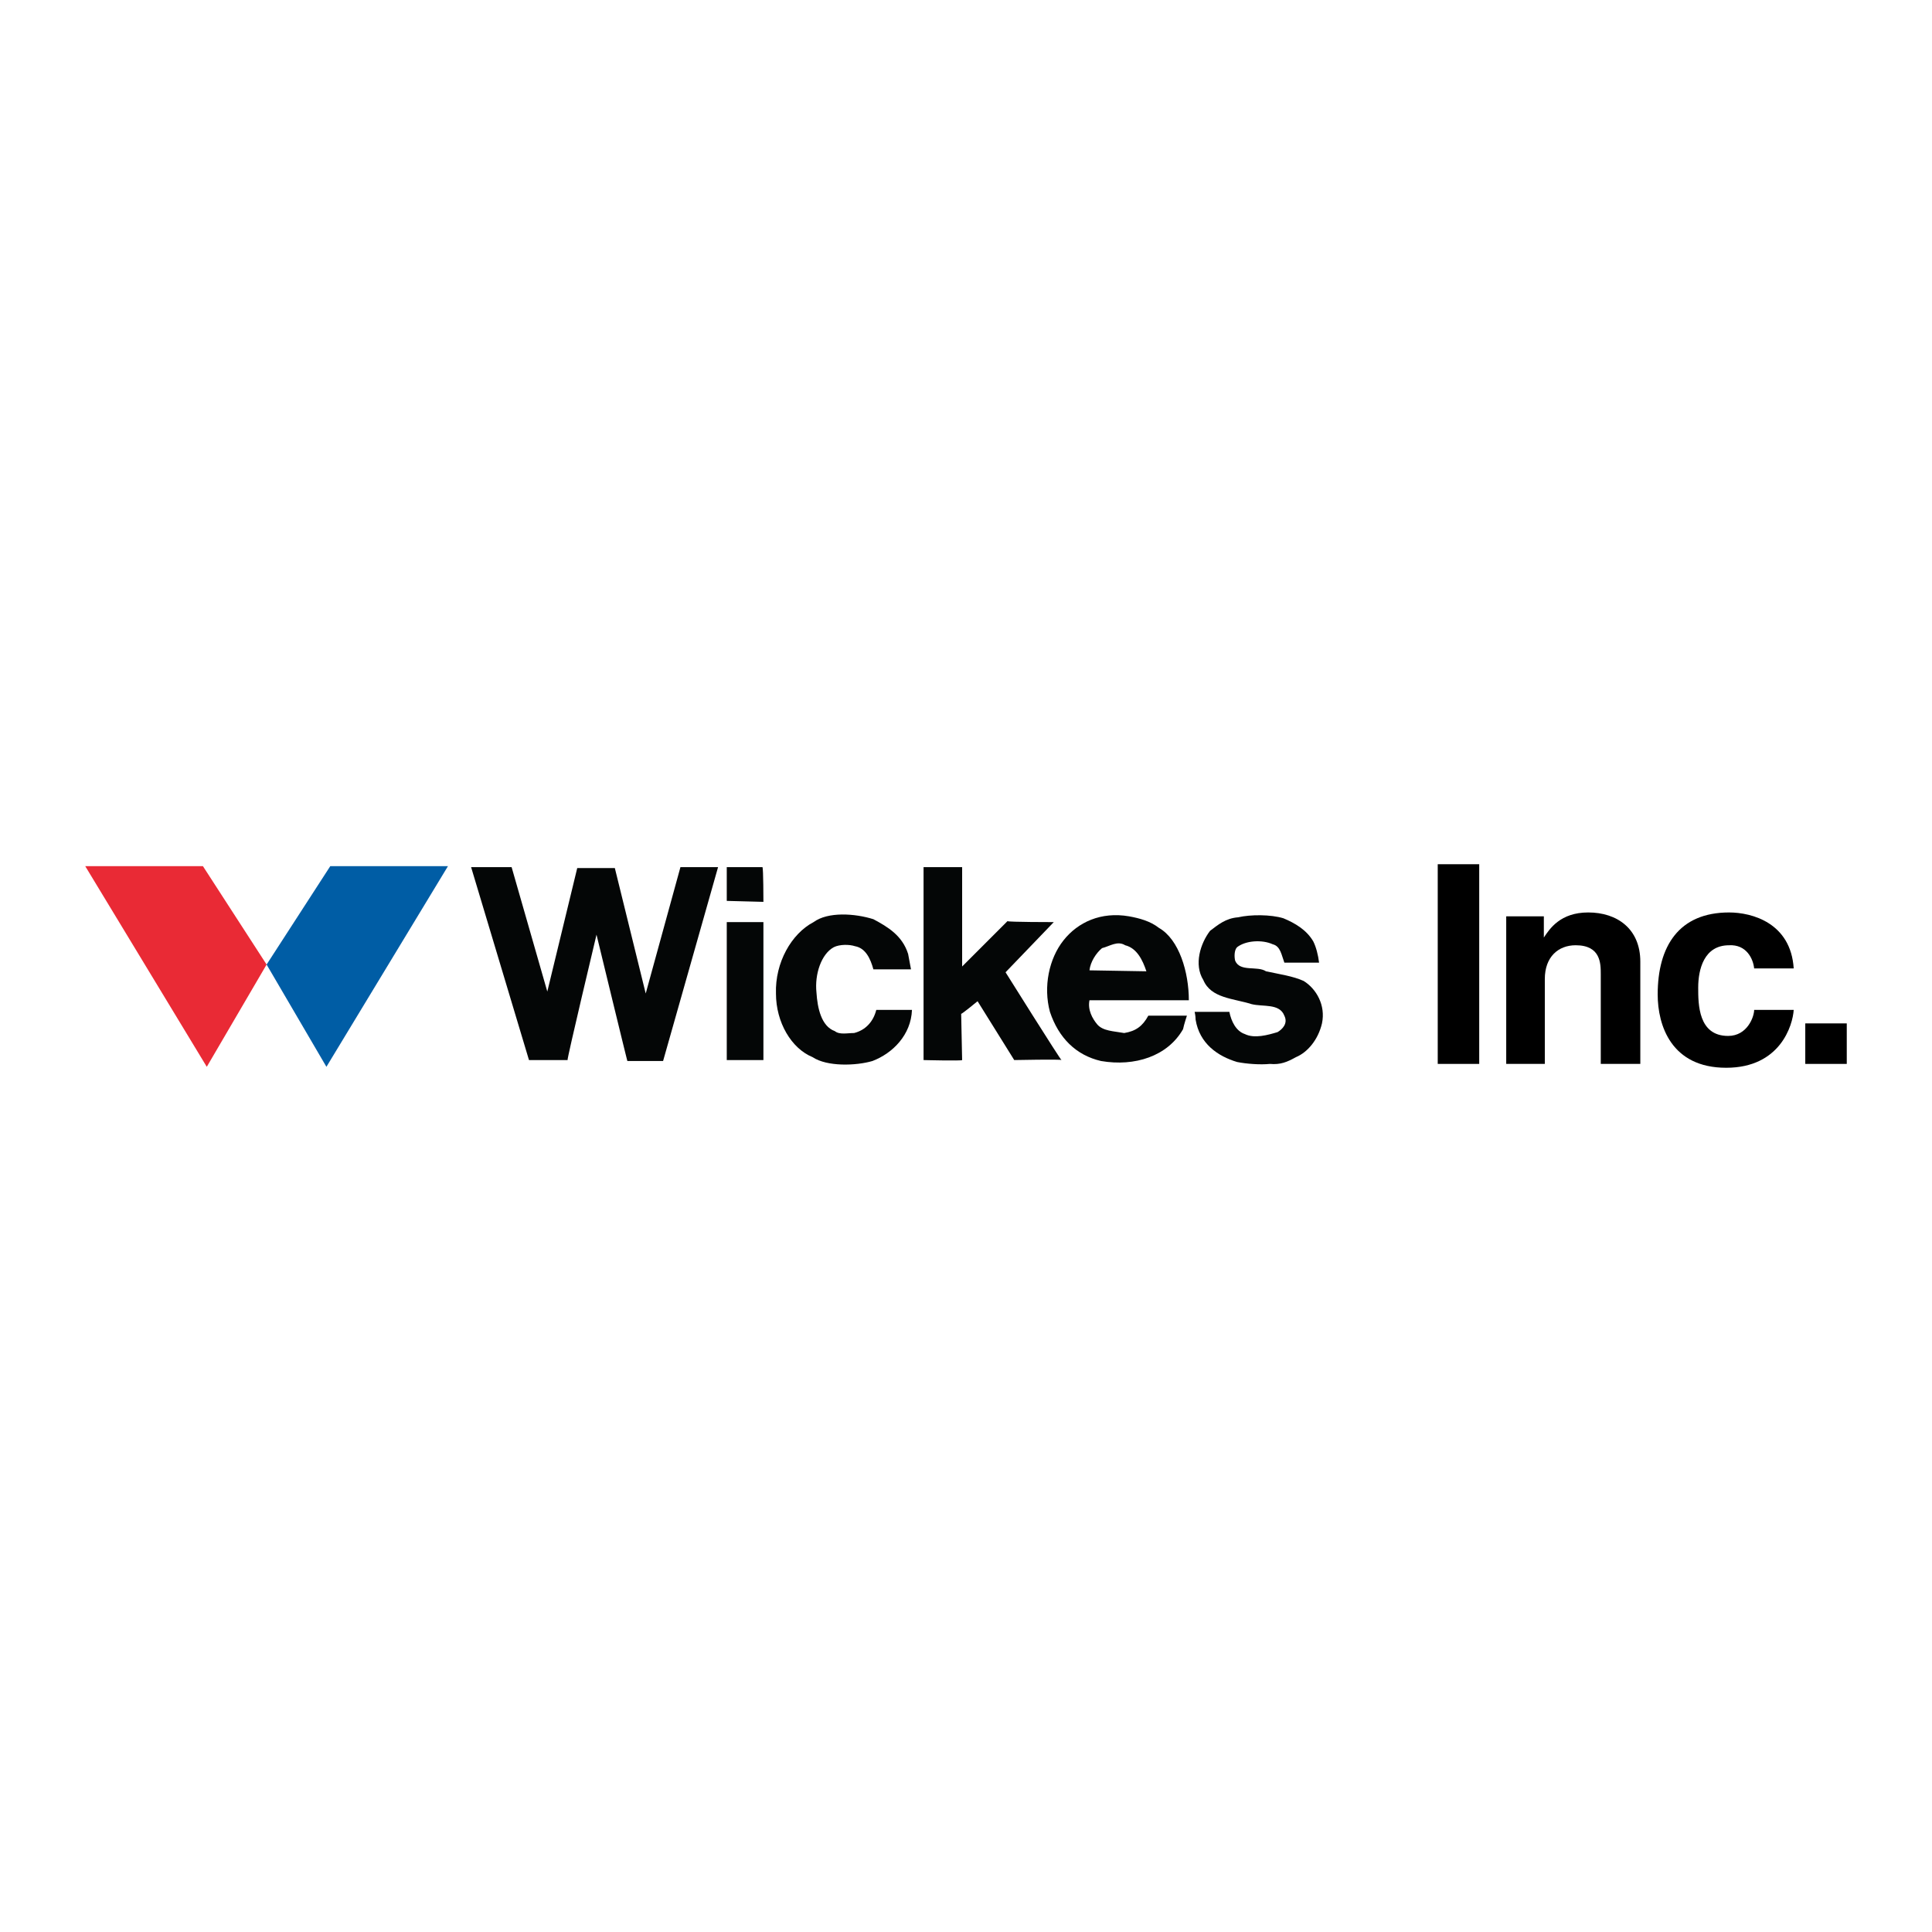
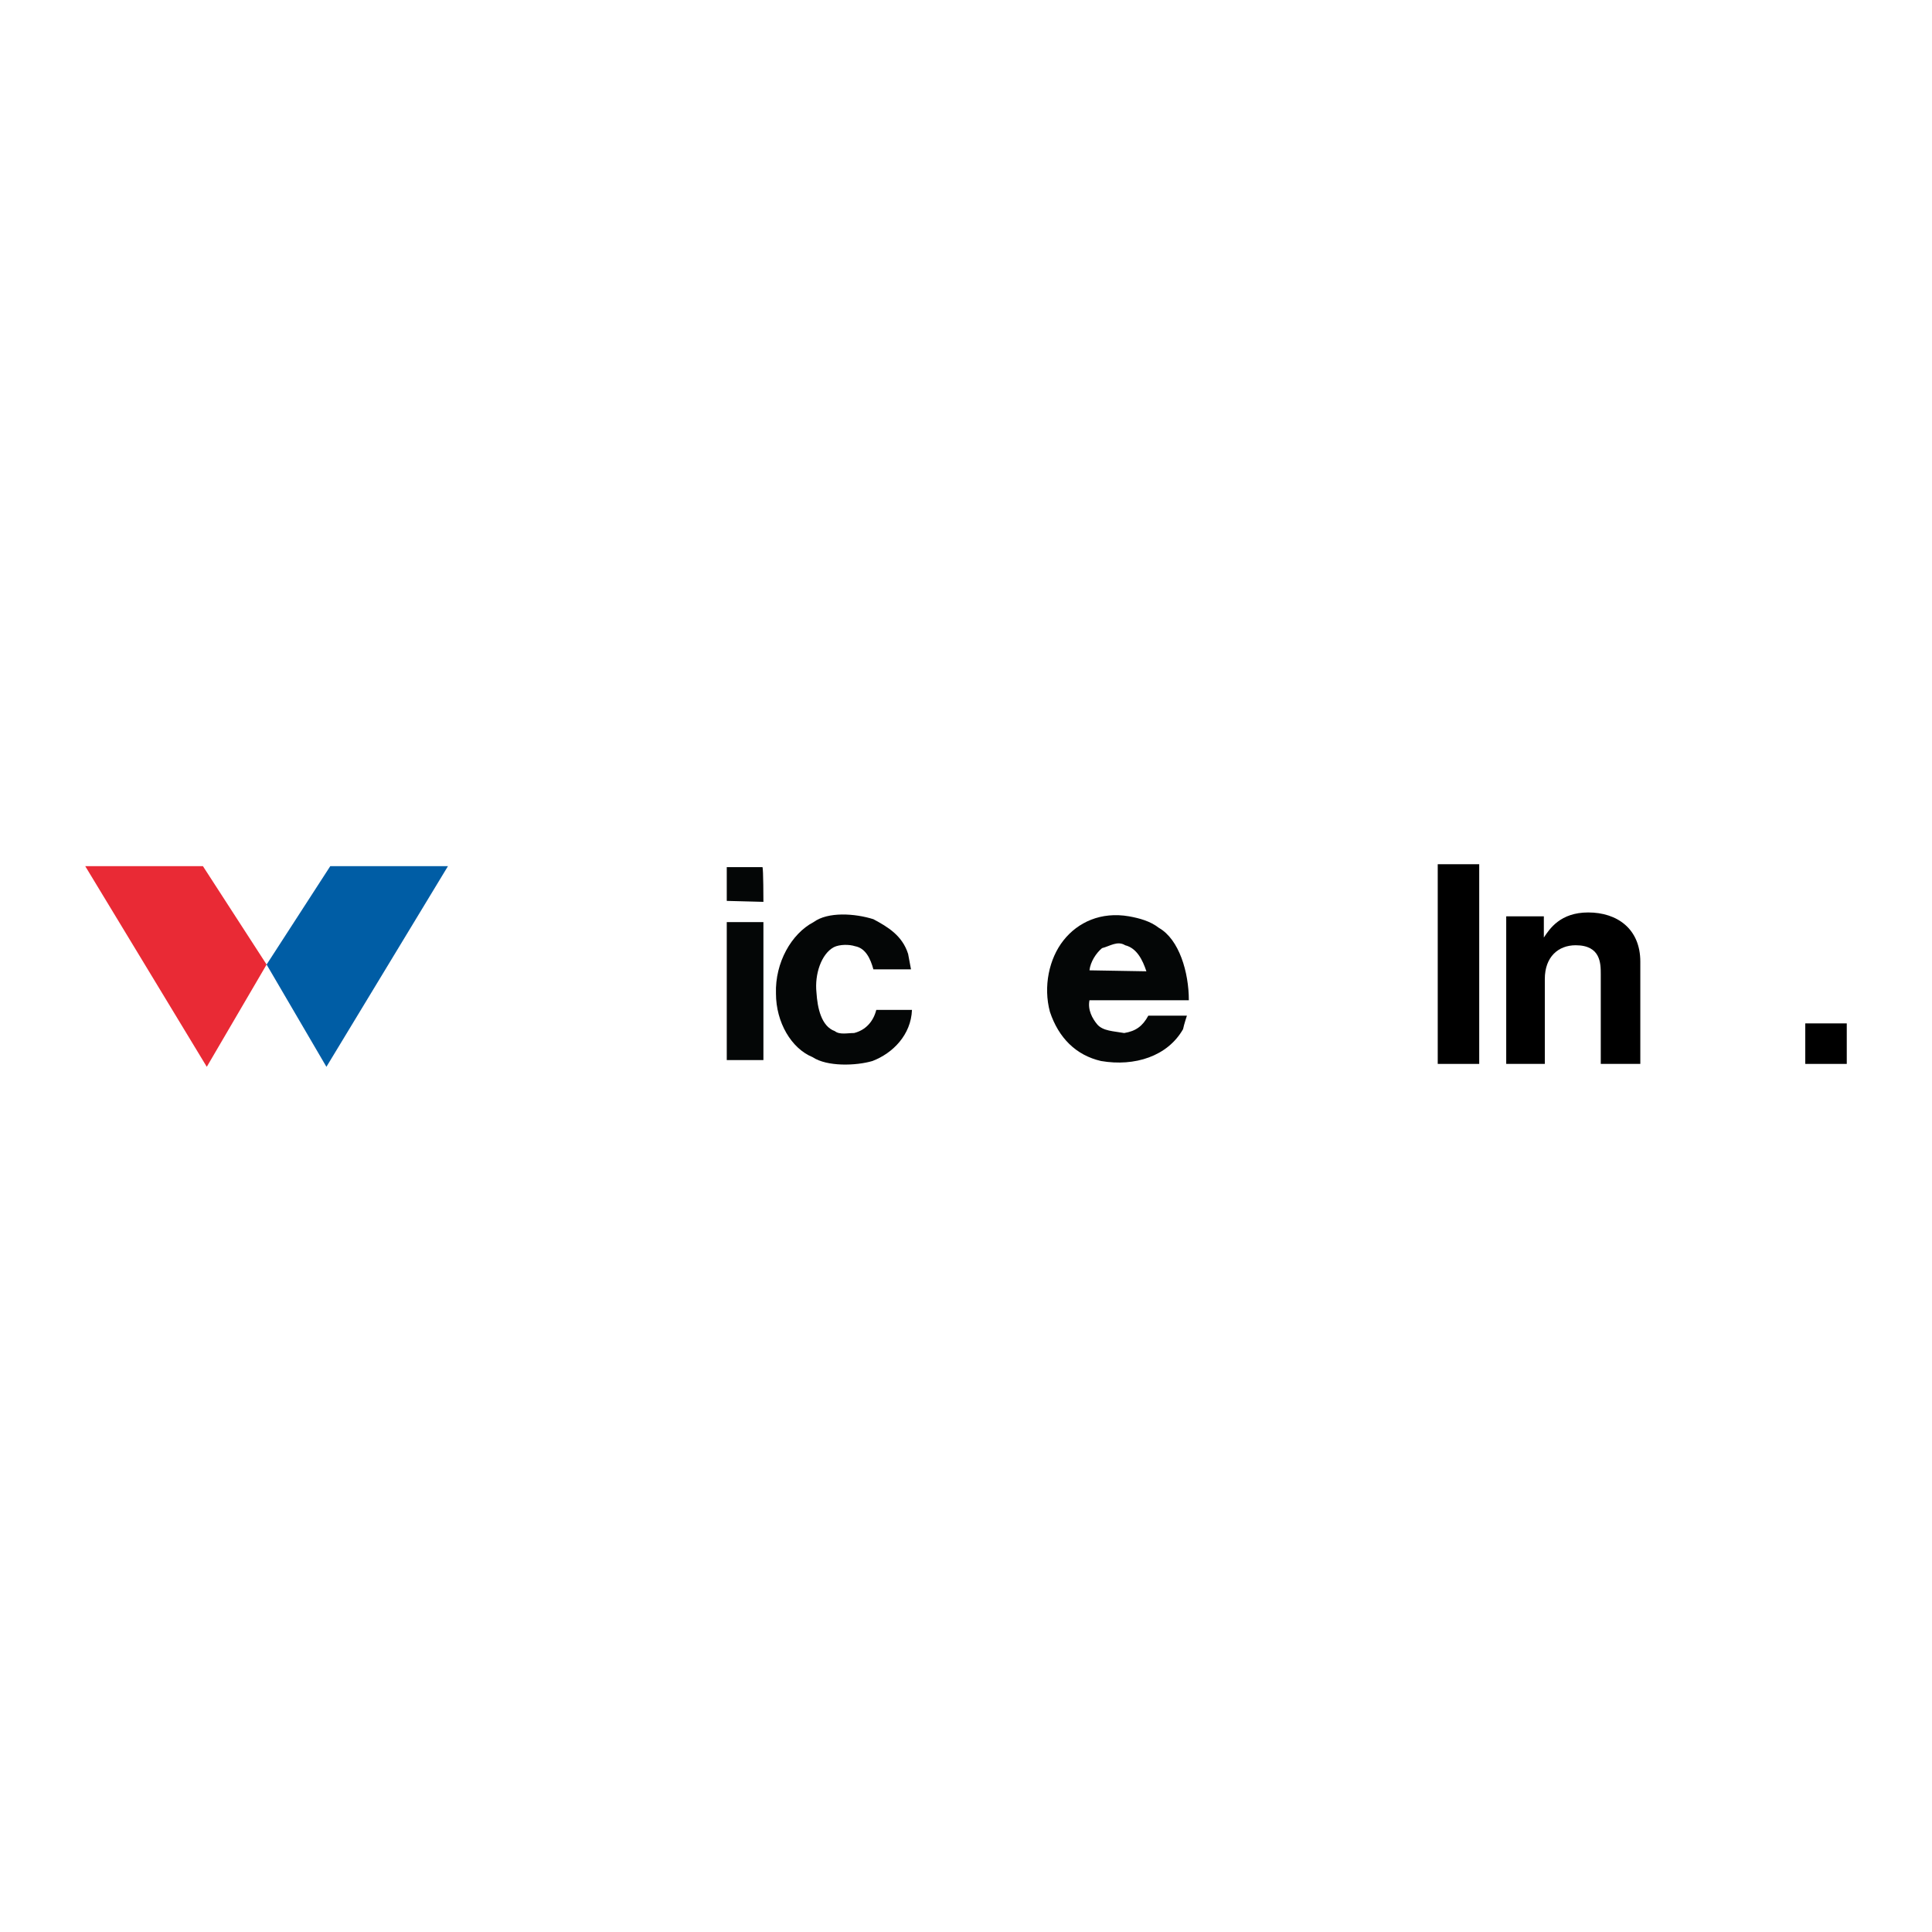
<svg xmlns="http://www.w3.org/2000/svg" version="1.0" id="Layer_1" x="0px" y="0px" width="192.756px" height="192.756px" viewBox="0 0 192.756 192.756" enable-background="new 0 0 192.756 192.756" xml:space="preserve">
  <g>
    <polygon fill-rule="evenodd" clip-rule="evenodd" fill="#FFFFFF" points="0,0 192.756,0 192.756,192.756 0,192.756 0,0  " />
-     <path fill-rule="evenodd" clip-rule="evenodd" fill="#040606" d="M95.993,86.513v9.914c0,0,4.428-4.428,4.523-4.524   c0.097,0.096,4.62,0.096,4.62,0.096l-4.812,5.005c0,0,5.486,8.758,5.582,8.758c0-0.096-4.716,0-4.716,0l-3.658-5.871   c0,0-1.636,1.348-1.636,1.252c0,0,0.097,4.715,0.097,4.619c0,0.096-3.946,0-3.85,0V86.513H95.993L95.993,86.513z" />
    <path fill-rule="evenodd" clip-rule="evenodd" fill="#040606" d="M76.07,86.513c0.096,0.096,0.096,3.465,0.096,3.465l-3.657-0.096   c0,0,0-3.272,0-3.369H76.07L76.07,86.513z" />
-     <path fill-rule="evenodd" clip-rule="evenodd" fill="#040606" d="M57.59,86.609h3.753l3.08,12.512l3.465-12.608h3.754   l-5.486,19.345h-3.562c0,0.098-3.08-12.607-3.08-12.607s-2.984,12.512-2.887,12.512c0.096,0-3.85,0-3.85,0l-5.775-19.249h4.042   l3.561,12.415L57.59,86.609L57.59,86.609z" />
-     <path fill-rule="evenodd" clip-rule="evenodd" fill="#040606" d="M128.14,96.041c-0.288-0.77-0.385-1.636-1.155-1.829   c-1.059-0.481-2.694-0.385-3.561,0.289c-0.289,0.289-0.289,0.963-0.192,1.348c0.48,1.155,2.213,0.481,3.079,1.059   c1.348,0.289,2.695,0.481,3.754,0.962c1.251,0.771,2.214,2.406,1.829,4.236c-0.385,1.635-1.444,2.887-2.599,3.367   c-0.866,0.482-1.54,0.771-2.599,0.674c-0.963,0.098-2.311,0-3.272-0.191c-1.925-0.578-3.754-1.83-4.139-4.234   c0-0.387-0.097-0.771-0.097-0.771h3.465c0.193,0.963,0.674,1.926,1.54,2.215c0.963,0.48,2.311,0.096,3.272-0.193   c0.481-0.289,1.059-0.865,0.674-1.637c-0.481-1.25-2.117-0.865-3.272-1.154c-1.828-0.578-4.042-0.578-4.812-2.406   c-0.962-1.54-0.289-3.657,0.674-4.909c0.771-0.577,1.54-1.251,2.791-1.347c1.251-0.289,3.272-0.289,4.524,0.096   c1.154,0.481,2.31,1.155,2.983,2.31c0.288,0.577,0.481,1.347,0.577,2.117H128.14L128.14,96.041z" />
    <path fill-rule="evenodd" clip-rule="evenodd" fill="#040606" d="M90.988,100.758c-0.097,2.502-1.925,4.33-3.946,5.1   c-1.636,0.482-4.524,0.578-5.967-0.385c-2.118-0.865-3.657-3.465-3.657-6.352c-0.097-3.08,1.54-5.967,3.753-7.123   c1.444-1.059,4.139-0.866,5.967-0.289c1.444,0.77,2.887,1.636,3.465,3.465c0.096,0.481,0.288,1.54,0.288,1.54h-3.753   c-0.289-1.059-0.77-2.117-1.829-2.31c-0.577-0.192-1.54-0.192-2.118,0.096c-1.251,0.674-1.925,2.695-1.732,4.524   c0.097,1.539,0.481,3.367,1.829,3.85c0.481,0.385,1.251,0.191,1.925,0.191c1.155-0.287,1.925-1.154,2.214-2.309H90.988   L90.988,100.758z" />
    <path fill-rule="evenodd" clip-rule="evenodd" fill="#040606" d="M115.628,92.576c2.021,1.155,2.983,4.428,2.983,7.219h-9.914   c-0.192,0.963,0.289,1.828,0.771,2.406c0.577,0.674,1.636,0.674,2.695,0.865c1.154-0.191,1.828-0.674,2.405-1.732h3.851   c0,0-0.289,0.867-0.385,1.348c-1.54,2.695-4.812,3.754-8.182,3.176c-2.502-0.576-4.234-2.309-5.101-4.908   c-0.674-2.502-0.097-5.293,1.348-7.122c1.443-1.829,3.753-2.888,6.544-2.406C113.702,91.614,114.762,91.902,115.628,92.576   L115.628,92.576z M114.376,96.907c-0.385-1.155-0.962-2.31-2.117-2.599c-0.77-0.481-1.54,0.096-2.31,0.289   c-0.578,0.481-1.155,1.347-1.252,2.213L114.376,96.907L114.376,96.907z" />
    <path fill-rule="evenodd" clip-rule="evenodd" fill="#040606" d="M76.166,91.999v13.763h-3.657c0,0,0-13.667,0-13.763H76.166   L76.166,91.999z" />
    <polygon fill-rule="evenodd" clip-rule="evenodd" fill="#005DA5" points="26.599,96.233 32.566,106.436 44.693,86.417    32.951,86.417 26.599,96.233  " />
    <polygon fill-rule="evenodd" clip-rule="evenodd" fill="#E92A35" points="26.599,96.233 20.631,106.436 8.504,86.417    20.246,86.417 26.599,96.233  " />
    <polygon fill-rule="evenodd" clip-rule="evenodd" points="143.443,86.224 147.582,86.224 147.582,106.146 143.443,106.146    143.443,86.224  " />
    <path fill-rule="evenodd" clip-rule="evenodd" d="M163.655,106.146h-3.946v-8.95c0-1.059,0-2.888-2.503-2.888   c-1.731,0-3.079,1.155-3.079,3.369v8.469h-3.851V91.421h3.754v2.117l0,0c0.577-0.866,1.637-2.502,4.428-2.502   c2.888,0,5.197,1.636,5.197,4.909V106.146L163.655,106.146z" />
-     <path fill-rule="evenodd" clip-rule="evenodd" d="M178.958,100.758c-0.096,1.539-1.347,5.773-6.736,5.773   c-5.486,0-6.834-4.234-6.834-7.314c0-4.812,2.117-8.181,7.122-8.181c2.31,0,6.16,1.059,6.448,5.583h-3.946   c-0.096-0.962-0.77-2.406-2.502-2.31c-2.502,0-3.08,2.406-3.08,4.234c0,1.637,0,4.812,2.984,4.812c1.925,0,2.598-1.924,2.598-2.598   H178.958L178.958,100.758z" />
    <polygon fill-rule="evenodd" clip-rule="evenodd" points="180.113,102.105 184.252,102.105 184.252,106.146 180.113,106.146    180.113,102.105  " />
  </g>
</svg>